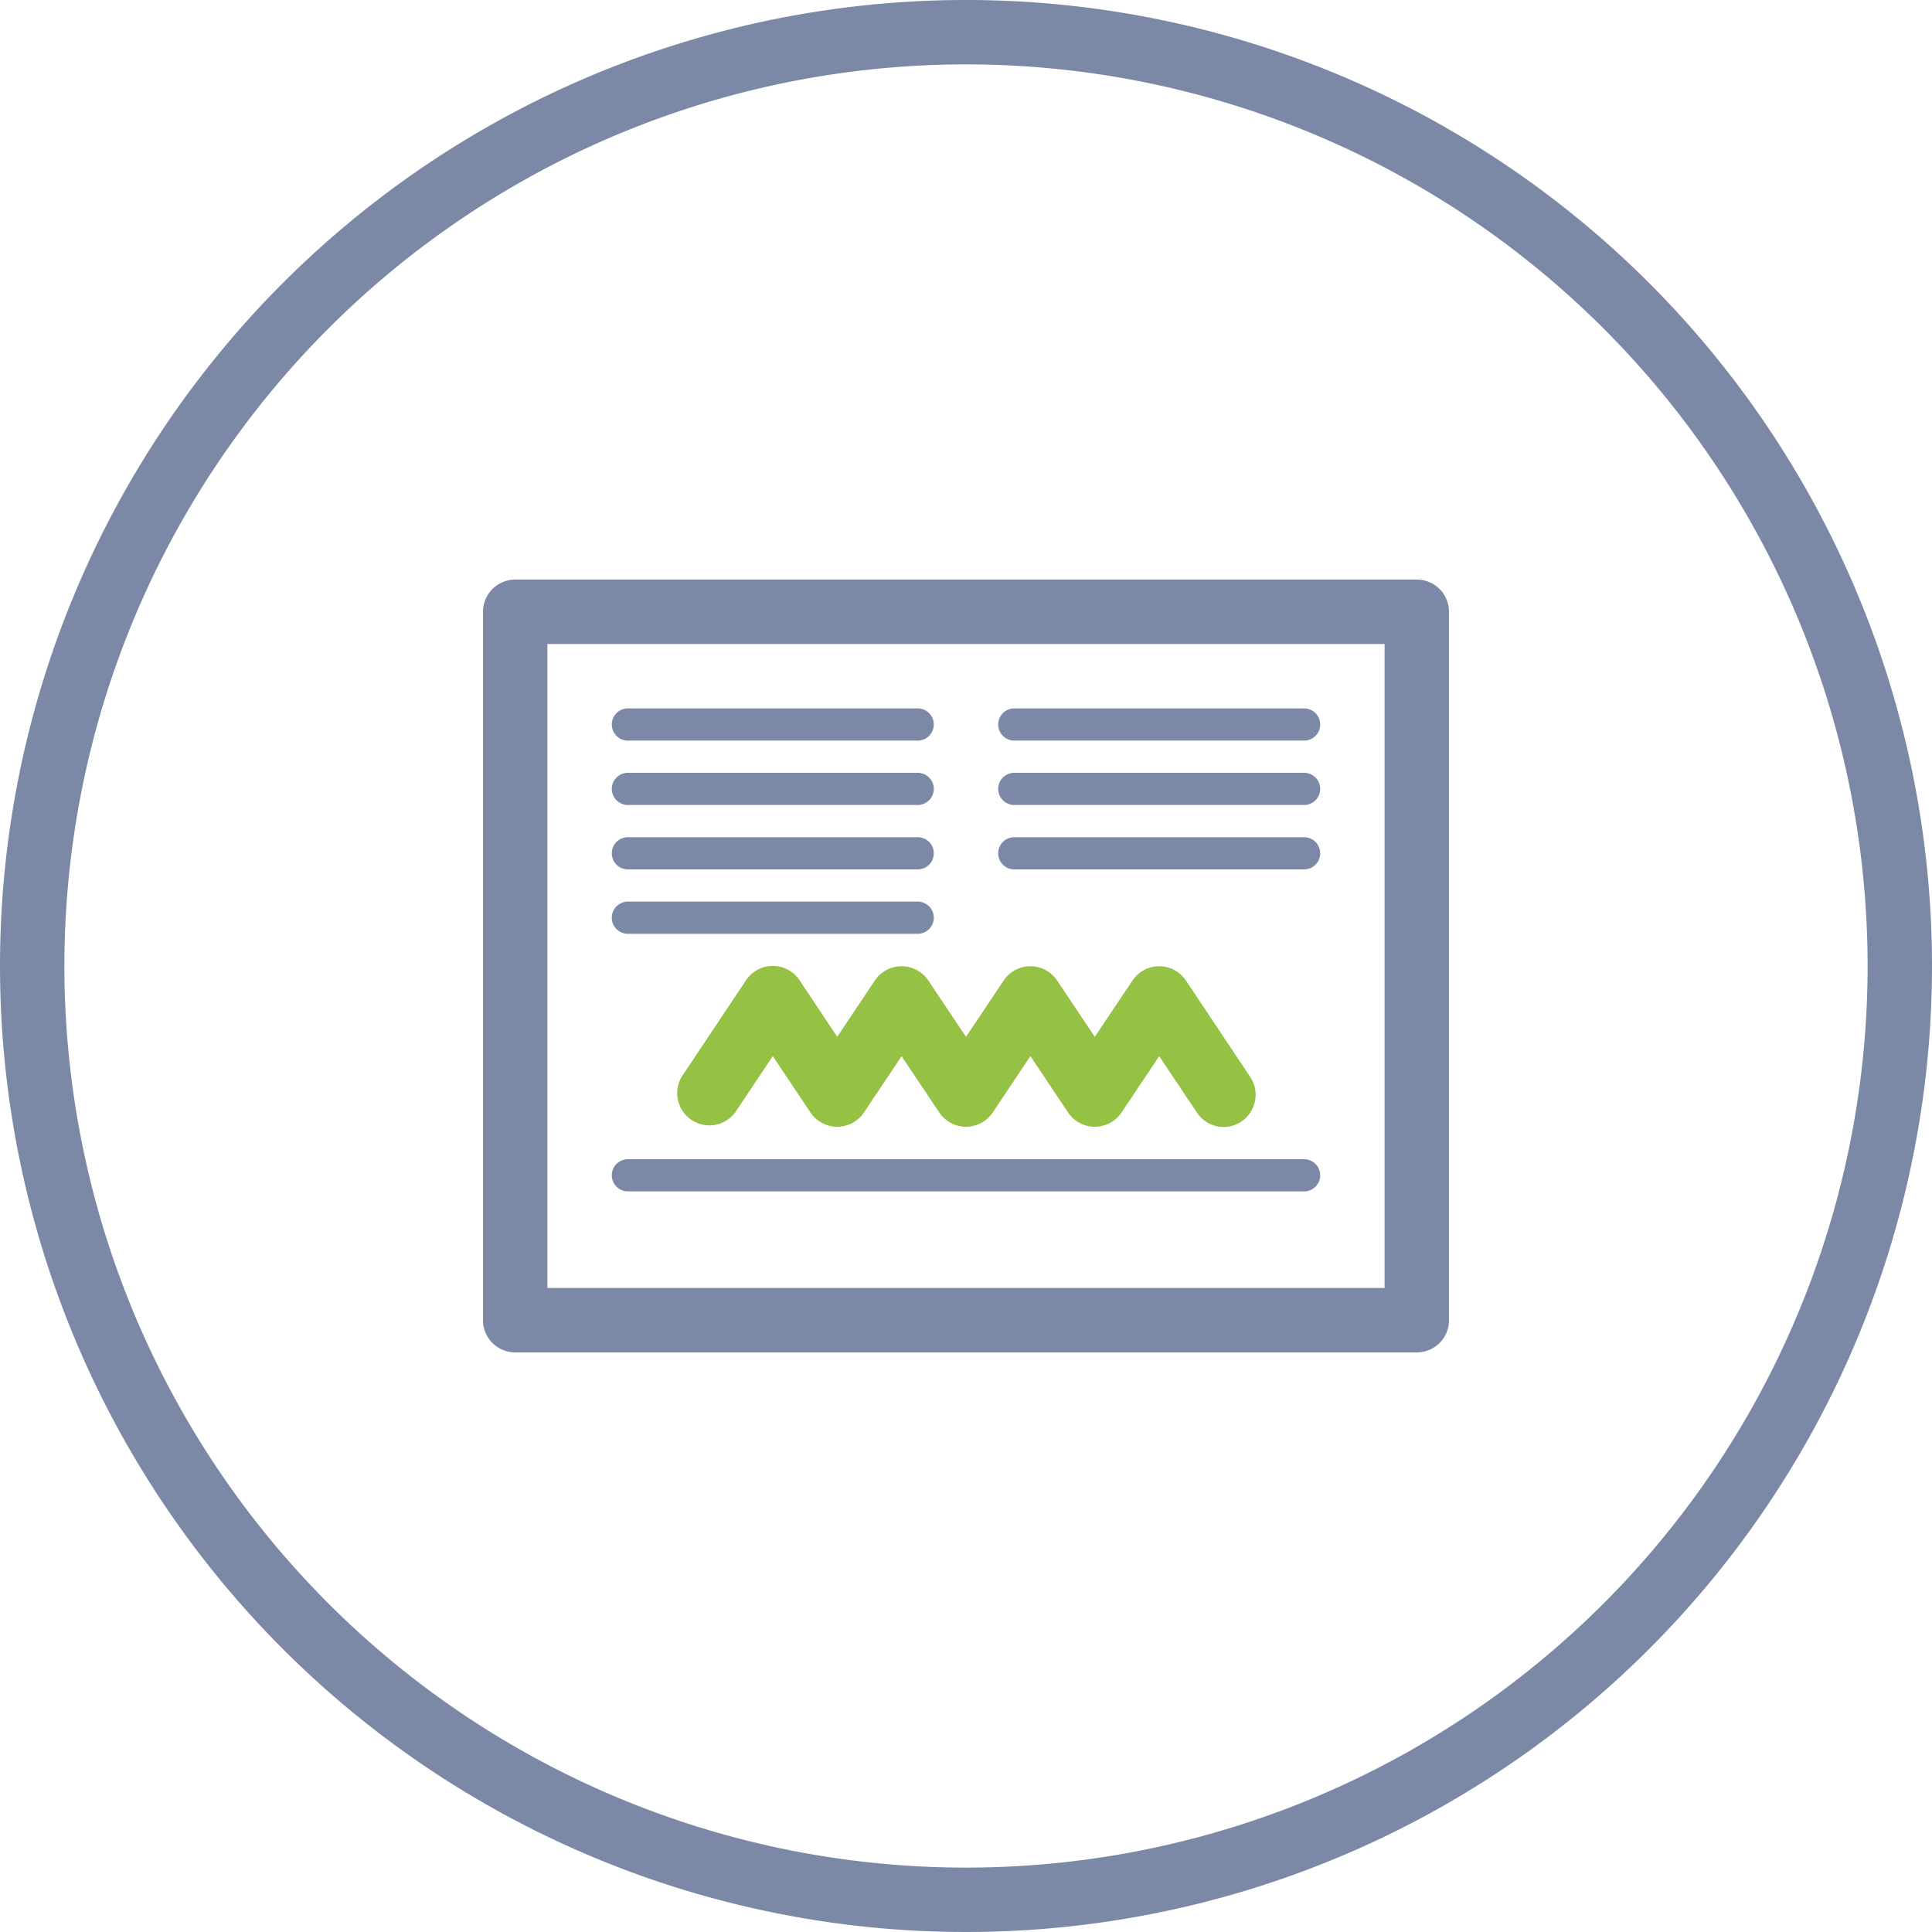
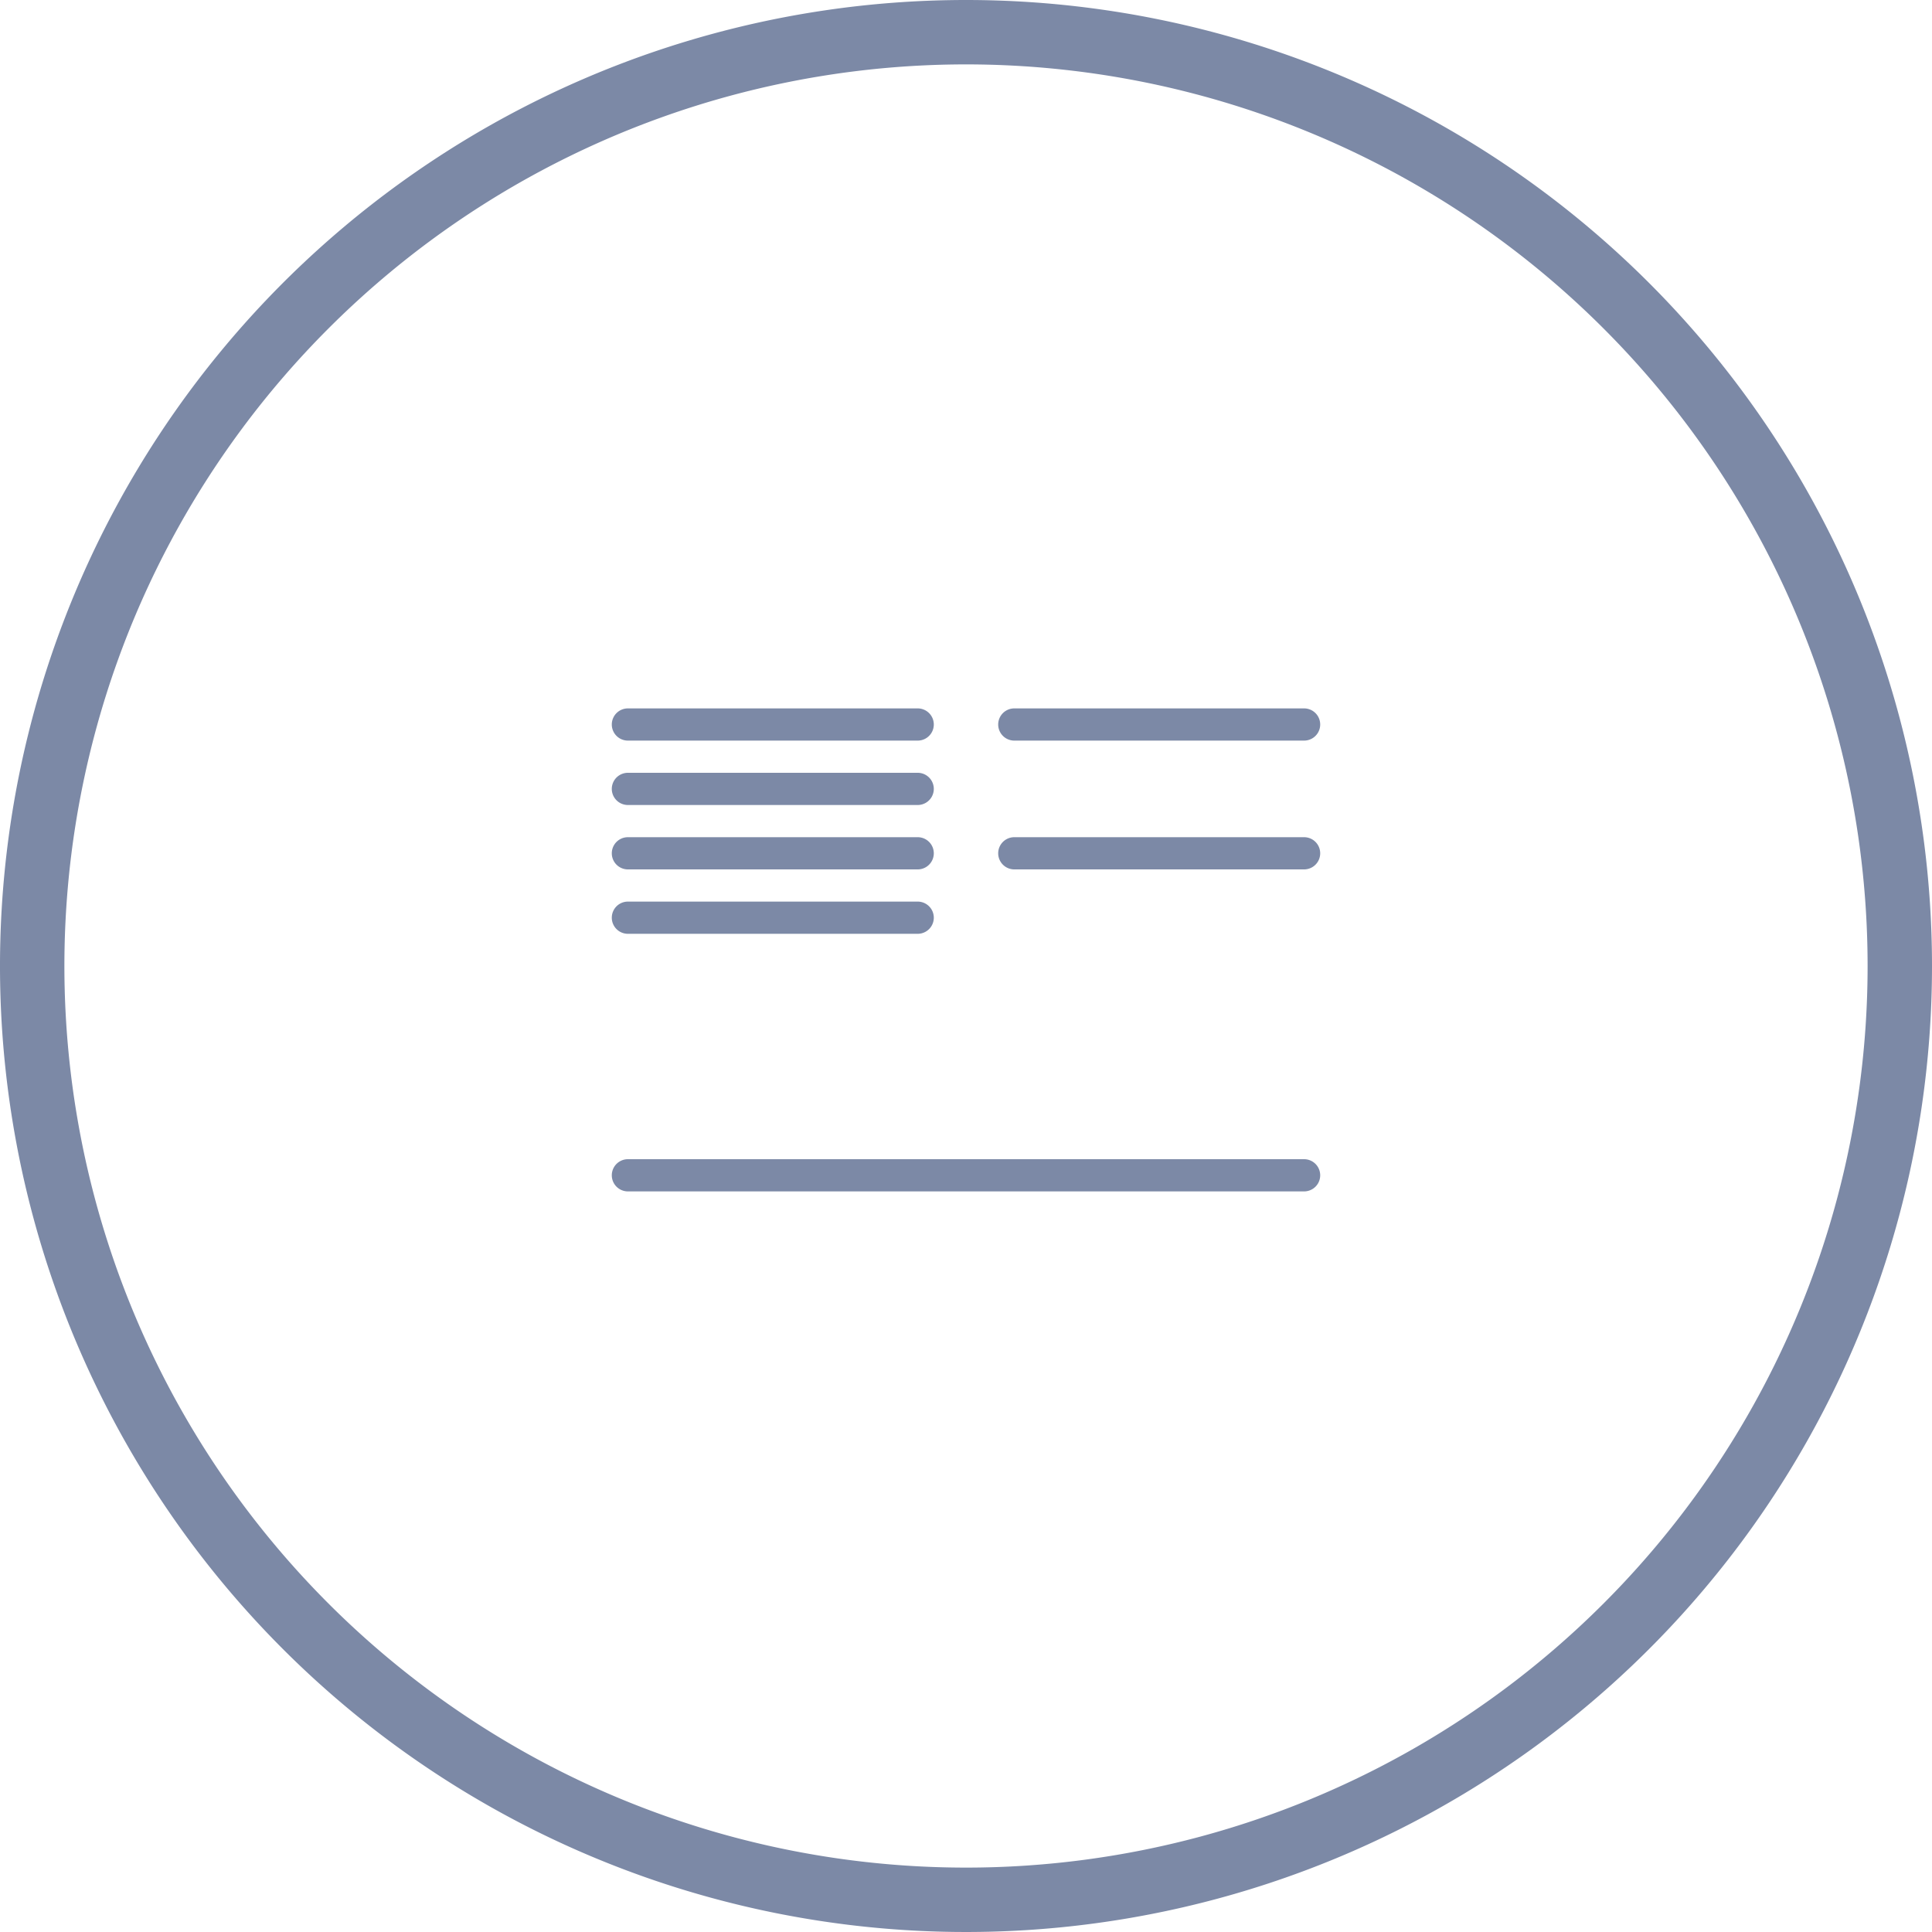
<svg xmlns="http://www.w3.org/2000/svg" viewBox="0 0 60 60">
  <defs>
    <style>.cls-1{fill:#7c89a6;}.cls-2{fill:#95c244;}</style>
  </defs>
  <title>02-02-06</title>
  <g id="Layer_2" data-name="Layer 2">
    <g id="Vrstva_1" data-name="Vrstva 1">
      <path class="cls-1" d="M30,0A30,30,0,1,0,60,30,30,30,0,0,0,30,0Zm0,58A28,28,0,1,1,58,30,28,28,0,0,1,30,58Z" />
      <path class="cls-1" d="M19.5,37h21a.5.5,0,0,0,0-1h-21a.5.5,0,0,0,0,1Z" />
      <path class="cls-1" d="M19.5,23h9a.5.5,0,0,0,0-1h-9a.5.5,0,0,0,0,1Z" />
      <path class="cls-1" d="M19.5,25h9a.5.5,0,0,0,0-1h-9a.5.5,0,0,0,0,1Z" />
      <path class="cls-1" d="M19.5,27h9a.5.5,0,0,0,0-1h-9a.5.5,0,0,0,0,1Z" />
      <path class="cls-1" d="M19.5,29h9a.5.5,0,0,0,0-1h-9a.5.5,0,0,0,0,1Z" />
      <path class="cls-1" d="M31.5,23h9a.5.5,0,0,0,0-1h-9a.5.5,0,0,0,0,1Z" />
-       <path class="cls-1" d="M31.5,25h9a.5.5,0,0,0,0-1h-9a.5.5,0,0,0,0,1Z" />
      <path class="cls-1" d="M31.5,27h9a.5.5,0,0,0,0-1h-9a.5.5,0,0,0,0,1Z" />
-       <path class="cls-1" d="M44,18H16a1,1,0,0,0-1,1V41a1,1,0,0,0,1,1H44a1,1,0,0,0,1-1V19A1,1,0,0,0,44,18ZM43,40H17V20H43Z" />
-       <path class="cls-2" d="M38,35a1,1,0,0,1-.83-.45L36,32.8l-1.17,1.75a1,1,0,0,1-1.66,0L32,32.8l-1.17,1.75a1,1,0,0,1-1.66,0L28,32.8l-1.17,1.75a1,1,0,0,1-1.66,0L24,32.8l-1.17,1.75a1,1,0,0,1-1.66-1.11l2-3a1,1,0,0,1,1.66,0L26,32.2l1.17-1.75a1,1,0,0,1,1.66,0L30,32.2l1.17-1.75a1,1,0,0,1,1.66,0L34,32.2l1.17-1.75a1,1,0,0,1,1.66,0l2,3A1,1,0,0,1,38,35Z" />
    </g>
  </g>
</svg>